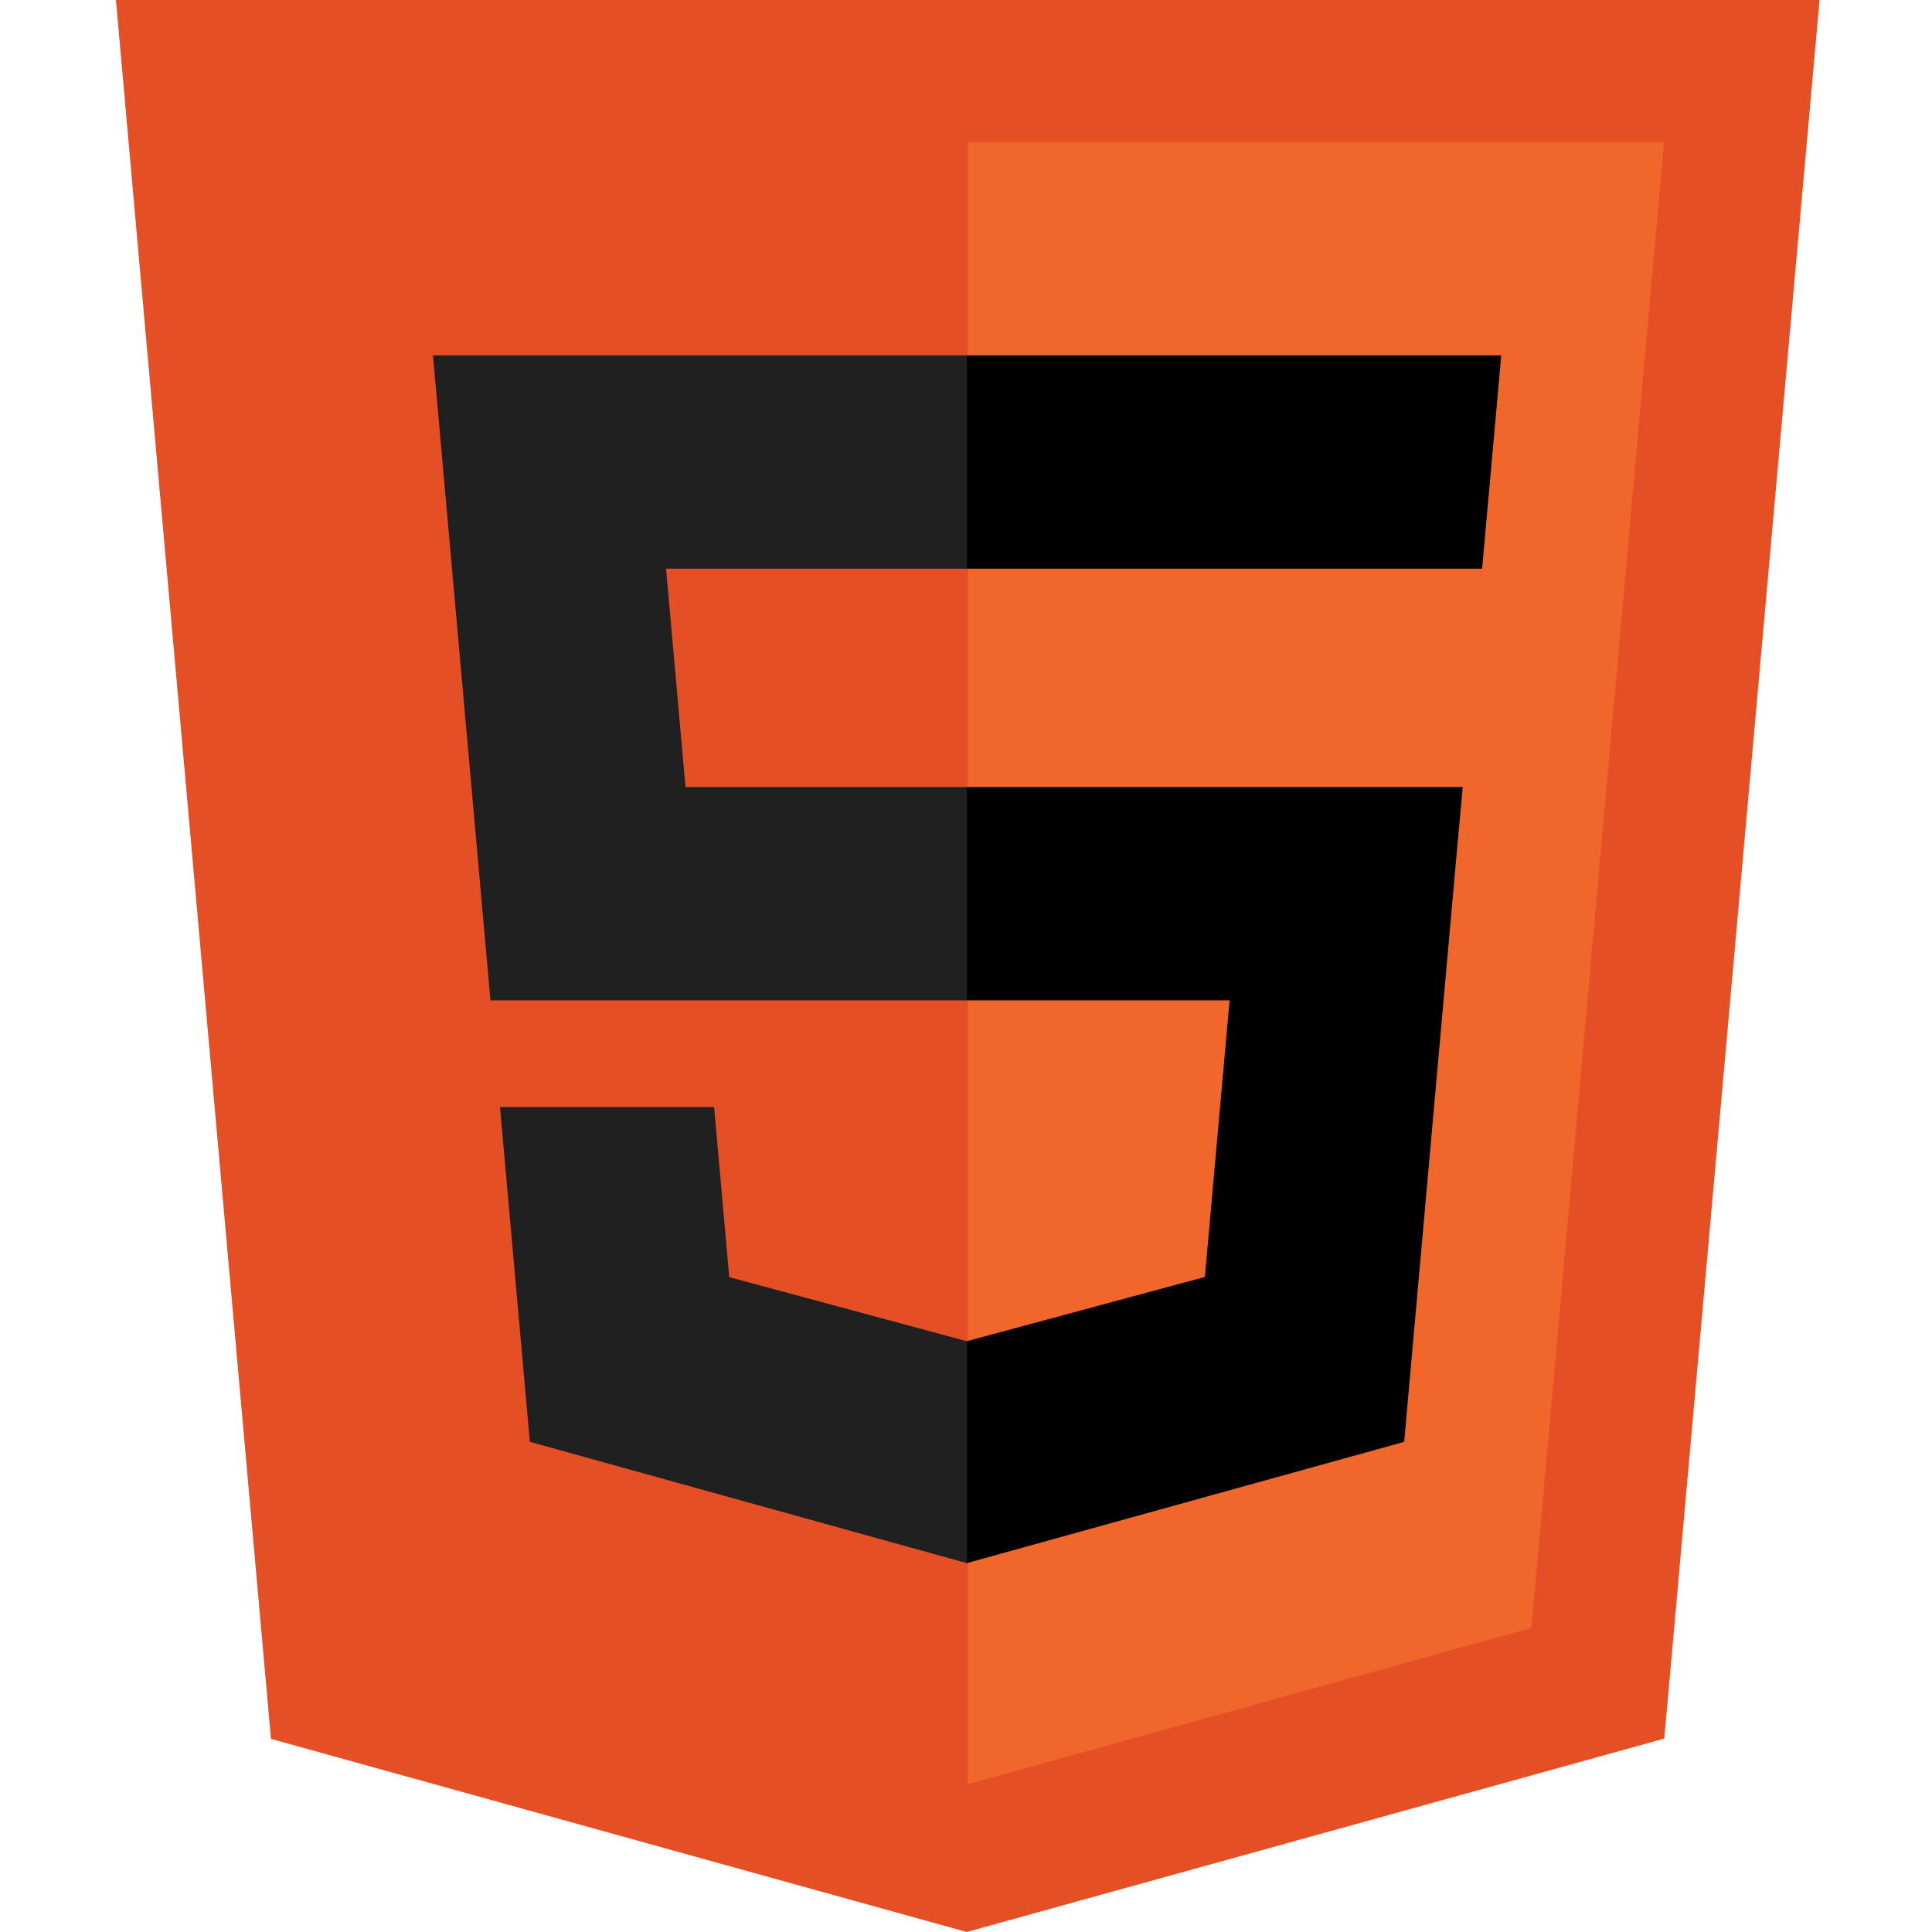
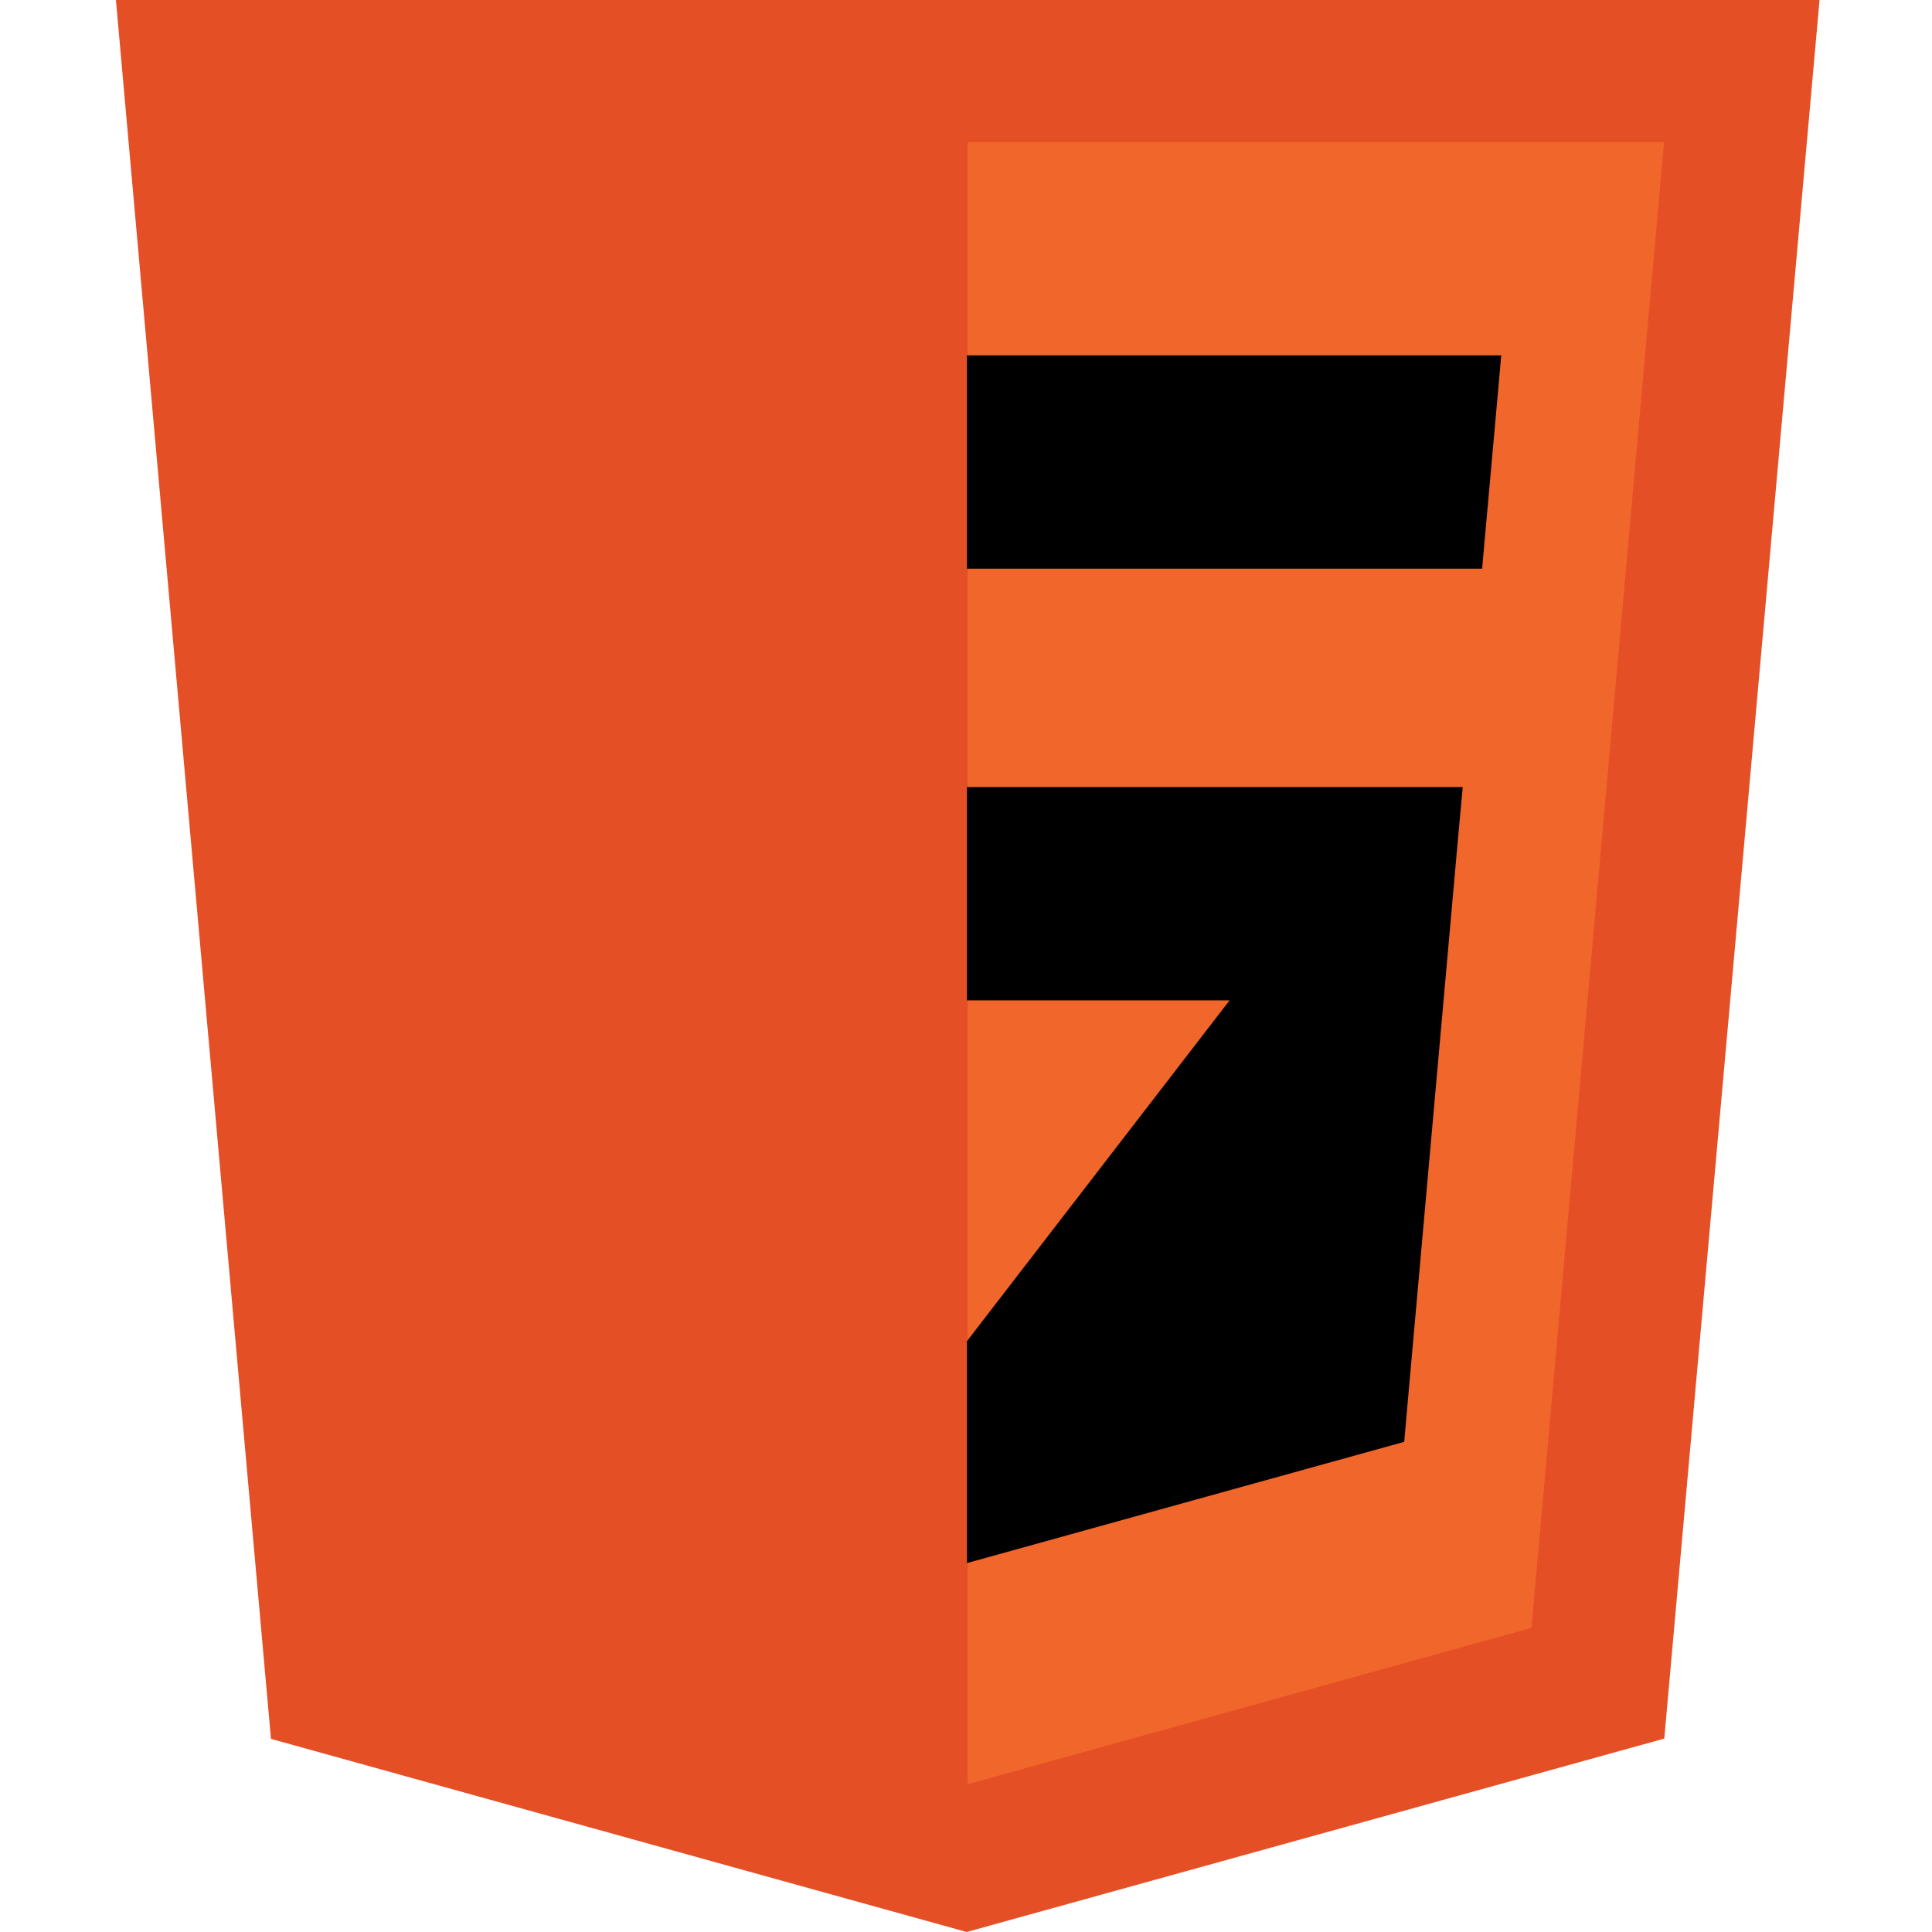
<svg xmlns="http://www.w3.org/2000/svg" width="100" height="100" viewBox="0 0 100 100" fill="none">
  <path d="M14.025 90.004L6 0H94.179L86.143 89.989L50.036 100L14.025 90.004Z" fill="#E44F26" />
  <path d="M50.089 92.35L79.268 84.261L86.132 7.361H50.089V92.35Z" fill="#F1662A" />
-   <path d="M50.089 40.739H35.482L34.475 29.436H50.089V18.396H22.411L22.675 21.361L25.386 51.779H50.089V40.739ZM50.089 69.407L50.039 69.421L37.746 66.104L36.961 57.3H25.879L27.425 74.629L50.039 80.907L50.089 80.893V69.407Z" fill="#212020" />
-   <path d="M50.05 40.739V51.779H63.643L62.364 66.096L50.05 69.418V80.904L72.682 74.629L72.846 72.764L75.439 43.704L75.711 40.739H50.05ZM50.05 18.396V29.436H76.714L76.936 26.957L77.439 21.361L77.704 18.396H50.05Z" fill="black" />
+   <path d="M50.05 40.739V51.779H63.643L50.05 69.418V80.904L72.682 74.629L72.846 72.764L75.439 43.704L75.711 40.739H50.05ZM50.05 18.396V29.436H76.714L76.936 26.957L77.439 21.361L77.704 18.396H50.05Z" fill="black" />
</svg>